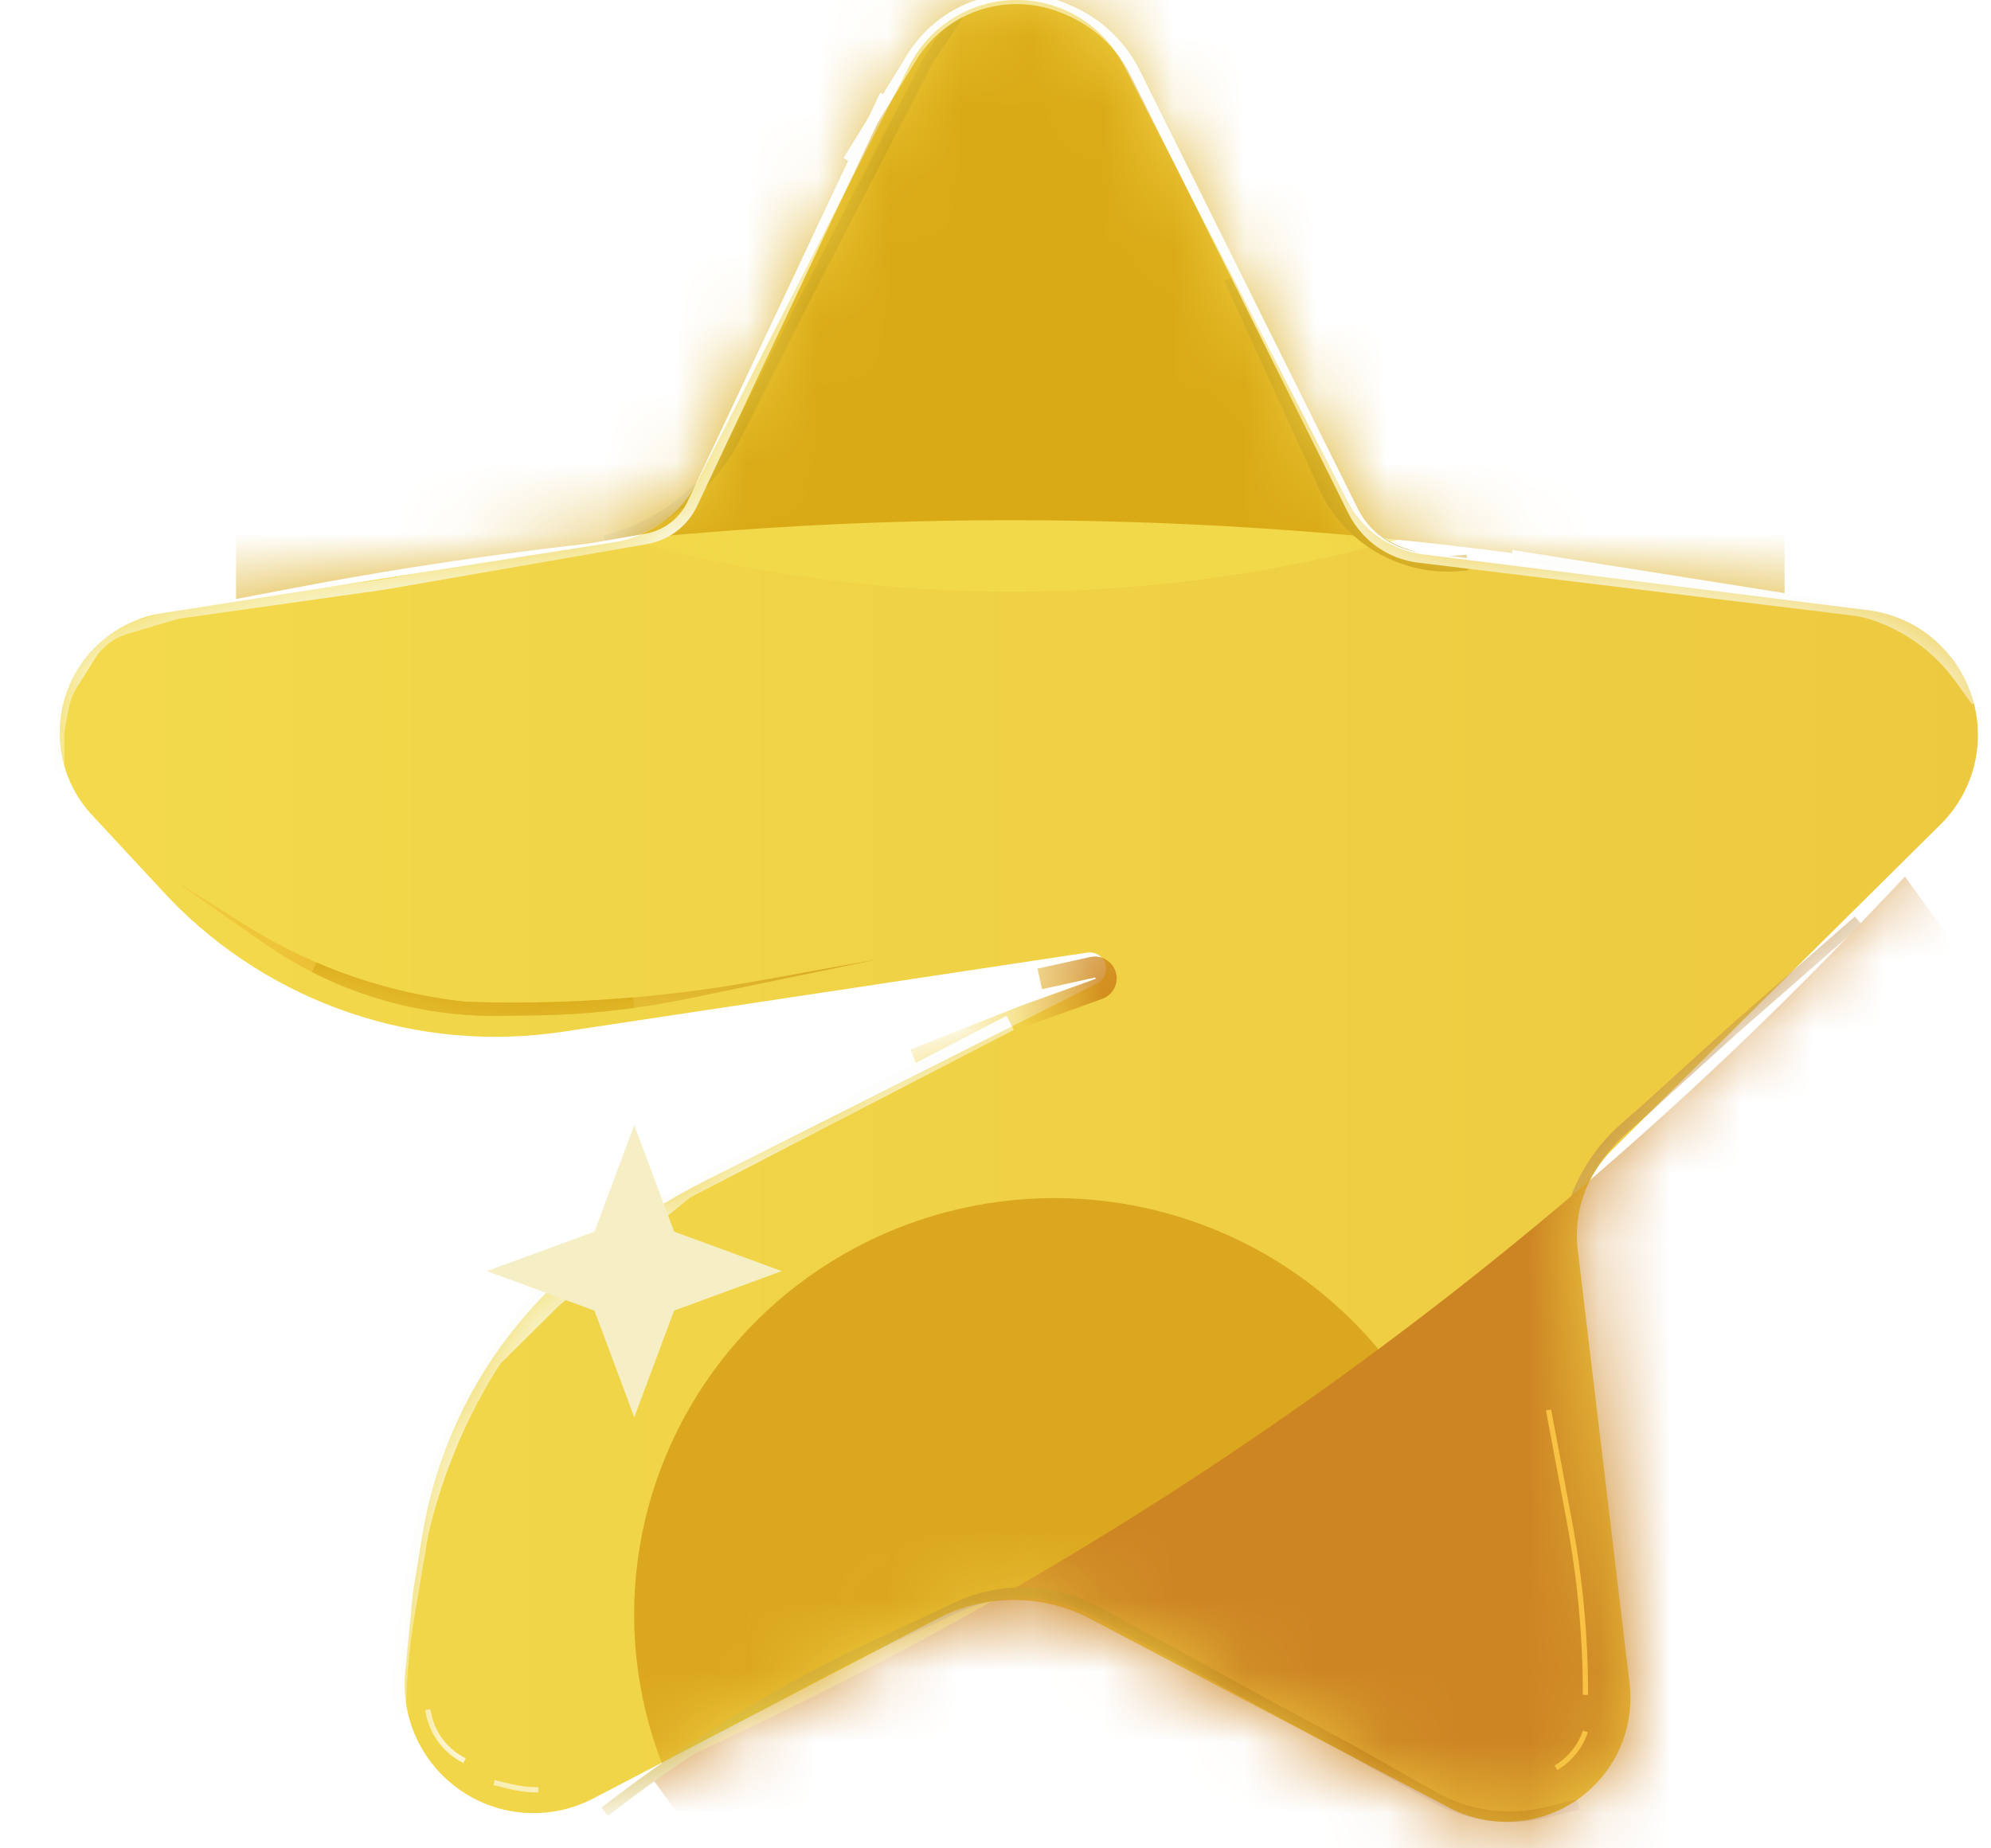
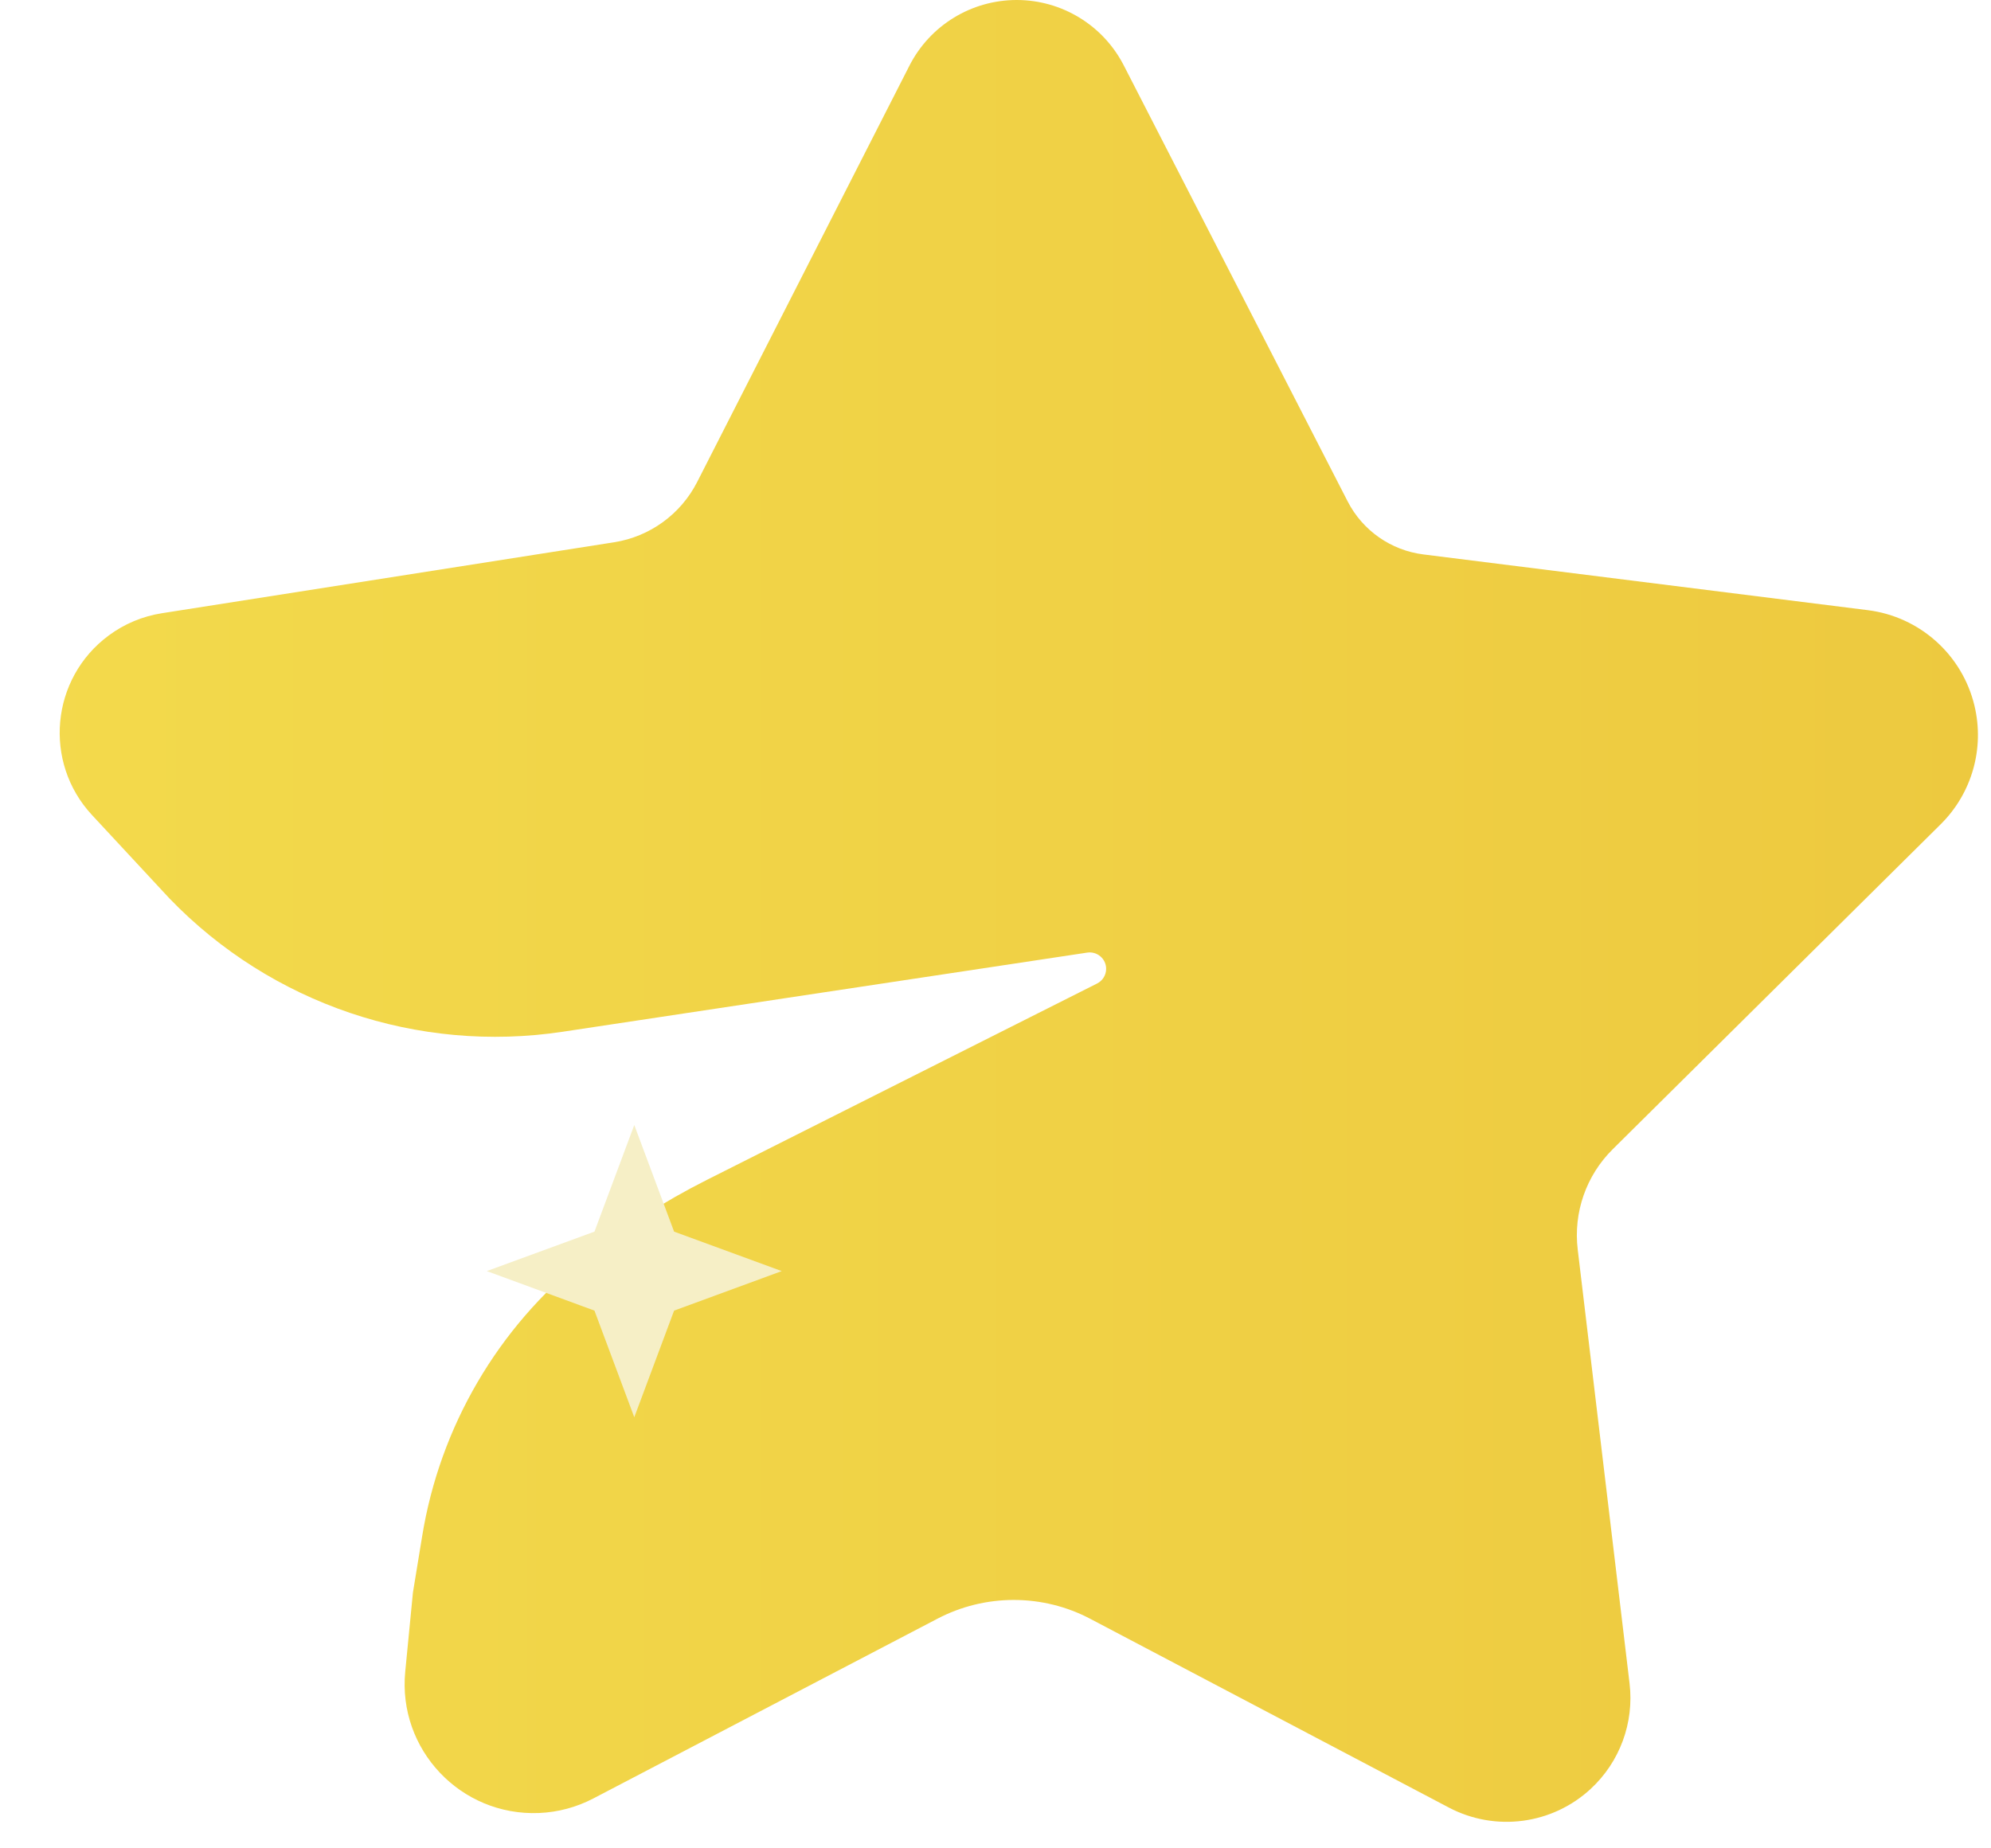
<svg xmlns="http://www.w3.org/2000/svg" width="28" height="26" viewBox="0 0 28 26" fill="none" data-v-62ad5b3d="">
  <path d="M12.789 0.925L9.805 6.779C9.574 7.233 9.139 7.549 8.636 7.628L2.277 8.626C2.006 8.668 1.749 8.776 1.529 8.939C0.713 9.543 0.604 10.722 1.294 11.465L2.385 12.64C3.816 14.123 5.877 14.821 7.915 14.513L15.29 13.4C15.43 13.379 15.556 13.487 15.556 13.628C15.556 13.716 15.506 13.796 15.428 13.835L9.943 16.596C9.331 16.904 8.753 17.275 8.218 17.703C7 18.678 6.187 20.07 5.937 21.609L5.807 22.403L5.699 23.514C5.592 24.61 6.479 25.548 7.58 25.503C7.847 25.492 8.108 25.422 8.345 25.298L13.185 22.769C13.516 22.596 13.884 22.506 14.257 22.506C14.633 22.506 15.003 22.597 15.336 22.773L20.377 25.427C21.03 25.77 21.829 25.665 22.37 25.164C22.78 24.785 22.983 24.233 22.917 23.68L22.188 17.577C22.125 17.056 22.307 16.535 22.68 16.166L27.293 11.594C27.732 11.159 27.912 10.526 27.767 9.925C27.595 9.209 26.998 8.675 26.268 8.583L20.018 7.799C19.562 7.742 19.163 7.463 18.953 7.054L15.804 0.92C15.514 0.355 14.933 0 14.298 0C13.661 0 13.078 0.357 12.789 0.925Z" fill="url(#paint0_linear_2048_2061)" data-v-62ad5b3d="" />
  <mask id="mask0_2048_2061" style="mask-type:alpha;" maskUnits="userSpaceOnUse" x="0" y="0" width="28" height="26" data-v-62ad5b3d="">
-     <path d="M12.789 0.925L9.805 6.779C9.574 7.233 9.139 7.549 8.636 7.628L2.277 8.626C2.006 8.668 1.749 8.776 1.529 8.939C0.713 9.543 0.604 10.722 1.294 11.465L2.385 12.64C3.816 14.123 5.877 14.821 7.915 14.513L15.29 13.4C15.43 13.379 15.556 13.487 15.556 13.628C15.556 13.716 15.506 13.796 15.428 13.835L9.943 16.596C9.331 16.904 8.753 17.275 8.218 17.703C7 18.678 6.187 20.07 5.937 21.609L5.807 22.403L5.699 23.514C5.592 24.61 6.479 25.548 7.58 25.503C7.847 25.492 8.108 25.422 8.345 25.298L13.185 22.769C13.516 22.596 13.884 22.506 14.257 22.506C14.633 22.506 15.003 22.597 15.336 22.773L20.377 25.427C21.03 25.77 21.829 25.665 22.37 25.164C22.78 24.785 22.983 24.233 22.917 23.68L22.188 17.577C22.125 17.056 22.307 16.535 22.68 16.166L27.293 11.594C27.732 11.159 27.912 10.526 27.767 9.925C27.595 9.209 26.998 8.675 26.268 8.583L20.018 7.799C19.562 7.742 19.163 7.463 18.953 7.054L15.804 0.92C15.514 0.355 14.933 0 14.298 0C13.661 0 13.078 0.357 12.789 0.925Z" fill="url(#paint1_linear_2048_2061)" data-v-62ad5b3d="" />
-   </mask>
+     </mask>
  <g mask="url(#mask0_2048_2061)" data-v-62ad5b3d="">
    <g filter="url(#filter0_f_2048_2061)" data-v-62ad5b3d="">
      <path d="M6.015 24.048L6.027 24.108C6.085 24.394 6.271 24.637 6.533 24.767V24.767" stroke="white" stroke-width="0.074" data-v-62ad5b3d="" />
    </g>
    <g filter="url(#filter1_f_2048_2061)" data-v-62ad5b3d="">
      <path d="M6.948 25.075L7.162 25.128C7.295 25.161 7.433 25.178 7.57 25.178V25.178" stroke="white" stroke-width="0.074" data-v-62ad5b3d="" />
    </g>
    <g filter="url(#filter2_f_2048_2061)" data-v-62ad5b3d="">
      <ellipse cx="14.829" cy="22.711" rx="5.911" ry="5.858" fill="#DBA71E" data-v-62ad5b3d="" />
    </g>
    <path d="M22.297 18.909V18.909C21.75 17.886 21.981 16.621 22.854 15.858L23.126 15.62L24.371 14.49L26.134 12.948" stroke="#C3944F" stroke-width="0.148" data-v-62ad5b3d="" />
    <path d="M14.622 13.77L15.363 13.607C15.462 13.585 15.556 13.661 15.556 13.762V13.762C15.556 13.828 15.514 13.888 15.451 13.911L14.415 14.284L12.859 14.901" stroke="url(#paint2_linear_2048_2061)" stroke-width="0.296" data-v-62ad5b3d="" />
    <g filter="url(#filter3_f_2048_2061)" data-v-62ad5b3d="">
      <path d="M7.466 -2.672H20.947V7.194C16.901 8.597 12.517 8.696 8.412 7.475L7.466 7.194V-2.672Z" fill="#F2D94A" data-v-62ad5b3d="" />
    </g>
    <g filter="url(#filter4_f_2048_2061)" data-v-62ad5b3d="">
      <path d="M3.319 -3.084H25.097V8.426C18.182 7.001 11.054 6.95 4.119 8.274L3.319 8.426V-3.084Z" fill="#DAAA16" data-v-62ad5b3d="" />
    </g>
    <g filter="url(#filter5_f_2048_2061)" data-v-62ad5b3d="">
-       <path d="M17.319 3.905L18.652 6.828C18.731 7.002 18.836 7.163 18.963 7.305V7.305C19.364 7.751 19.954 7.98 20.551 7.921L20.638 7.912" stroke="#C79C14" stroke-width="0.222" data-v-62ad5b3d="" />
-     </g>
+       </g>
    <g filter="url(#filter6_f_2048_2061)" data-v-62ad5b3d="">
-       <path d="M8.504 7.604V7.604C9.311 7.402 9.989 6.859 10.361 6.115L11.258 4.327L13.058 0.839L13.482 0.205" stroke="#C79C14" stroke-width="0.148" data-v-62ad5b3d="" />
-     </g>
+       </g>
    <g filter="url(#filter7_f_2048_2061)" data-v-62ad5b3d="">
-       <path d="M12.445 1.336L9.738 7.084C9.615 7.346 9.371 7.532 9.086 7.581L5.393 8.222L2.555 8.623C2.511 8.629 2.468 8.639 2.426 8.651L1.773 8.846C1.566 8.907 1.389 9.041 1.274 9.223L1.021 9.625C0.963 9.716 0.923 9.817 0.901 9.923L0.848 10.19C0.836 10.248 0.83 10.307 0.83 10.366V10.893" stroke="#FBFDF8" stroke-width="0.148" data-v-62ad5b3d="" />
-     </g>
+       </g>
    <g filter="url(#filter8_f_2048_2061)" data-v-62ad5b3d="">
      <path d="M33.584 21.666L15.92 34.29L9.126 24.954C15.576 22.102 21.389 18.011 26.232 12.918L26.79 12.331L33.584 21.666Z" fill="#CD8523" data-v-62ad5b3d="" />
    </g>
    <path d="M8.504 25.486V25.486C9.47 24.734 10.502 24.071 11.587 23.505L11.926 23.328L13.459 22.608C13.747 22.473 14.062 22.403 14.38 22.403V22.403C14.743 22.403 15.101 22.494 15.419 22.669L17.941 24.047L19.082 24.664L20.157 25.273C20.406 25.413 20.679 25.504 20.963 25.539V25.539C21.227 25.572 21.496 25.556 21.755 25.492L21.778 25.486L22.193 25.383" stroke="url(#paint3_linear_2048_2061)" stroke-width="0.148" data-v-62ad5b3d="" />
    <g filter="url(#filter9_f_2048_2061)" data-v-62ad5b3d="">
      <path d="M14.207 14.388L9.644 16.752M9.644 16.752L8.503 17.677L7.777 18.293L6.948 19.115M9.644 16.752L8.192 17.677V17.677C7.711 18.085 7.295 18.565 6.958 19.099L6.948 19.115M6.948 19.115V19.115C6.467 19.863 6.119 20.688 5.917 21.554L5.911 21.582L5.719 22.722C5.64 23.194 5.6 23.672 5.6 24.151V24.151" stroke="#FBFDF8" stroke-width="0.222" data-v-62ad5b3d="" />
    </g>
    <g filter="url(#filter10_f_2048_2061)" data-v-62ad5b3d="">
-       <path d="M21.778 19.834L22.07 21.396C22.221 22.203 22.297 23.021 22.297 23.841V23.841" stroke="#FAC044" stroke-width="0.074" data-v-62ad5b3d="" />
      <path d="M21.882 24.869L21.922 24.842C22.097 24.726 22.229 24.555 22.297 24.355V24.355" stroke="#FAC044" stroke-width="0.074" data-v-62ad5b3d="" />
    </g>
    <g filter="url(#filter11_f_2048_2061)" data-v-62ad5b3d="">
      <path d="M11.926 2.261L12.823 0.806C12.983 0.548 13.207 0.336 13.474 0.191V0.191C13.937 -0.059 14.49 -0.085 14.975 0.121L15.029 0.144C15.435 0.317 15.767 0.629 15.964 1.025L19.029 7.188C19.131 7.393 19.29 7.565 19.487 7.682V7.682C19.63 7.767 19.789 7.821 19.953 7.841L25.615 8.53L26.04 8.583C26.807 8.678 27.47 9.164 27.792 9.866V9.866" stroke="#FBFDF8" stroke-width="0.148" data-v-62ad5b3d="" />
    </g>
    <g filter="url(#filter12_f_2048_2061)" data-v-62ad5b3d="">
      <path d="M21.26 7.81L25.96 8.555C26.28 8.606 26.587 8.72 26.863 8.891V8.891C27.135 9.059 27.371 9.279 27.558 9.539L27.793 9.865" stroke="#FBFDF8" stroke-width="0.148" data-v-62ad5b3d="" />
    </g>
    <g filter="url(#filter13_f_2048_2061)" data-v-62ad5b3d="">
      <path d="M3.715 13.27L2.475 12.402L3.465 13.022C4.397 13.606 5.45 13.972 6.544 14.091C7.924 14.14 9.305 14.041 10.663 13.797L12.343 13.494L9.685 14.046C8.977 14.193 8.257 14.272 7.535 14.283L7.038 14.29C6.711 14.294 6.385 14.271 6.062 14.219C5.218 14.084 4.416 13.759 3.715 13.27Z" fill="url(#paint4_linear_2048_2061)" data-v-62ad5b3d="" />
      <path d="M6.541 14.165C7.333 14.193 8.124 14.173 8.911 14.104C8.455 14.167 7.995 14.202 7.534 14.209L7.037 14.216C6.715 14.22 6.392 14.197 6.074 14.146C5.497 14.054 4.939 13.871 4.421 13.607C5.092 13.896 5.805 14.085 6.536 14.165L6.536 14.165L6.541 14.165Z" stroke="url(#paint5_linear_2048_2061)" stroke-width="0.148" data-v-62ad5b3d="" />
    </g>
  </g>
  <g filter="url(#filter14_f_2048_2061)" data-v-62ad5b3d="">
    <path d="M8.92 15.825L9.48 17.325L10.994 17.88L9.48 18.436L8.92 19.936L8.36 18.436L6.846 17.88L8.36 17.325L8.92 15.825Z" fill="#F6EFC6" data-v-62ad5b3d="" />
  </g>
  <defs data-v-62ad5b3d="">
    <filter id="filter0_f_2048_2061" x="5.83" y="23.892" width="0.868" height="1.056" filterUnits="userSpaceOnUse" color-interpolation-filters="sRGB" data-v-62ad5b3d="">
      <feFlood flood-opacity="0" result="BackgroundImageFix" data-v-62ad5b3d="" />
      <feBlend mode="normal" in="SourceGraphic" in2="BackgroundImageFix" result="shape" data-v-62ad5b3d="" />
      <feGaussianBlur stdDeviation="0.074" result="effect1_foregroundBlur_2048_2061" data-v-62ad5b3d="" />
    </filter>
    <filter id="filter1_f_2048_2061" x="6.791" y="24.891" width="0.927" height="0.472" filterUnits="userSpaceOnUse" color-interpolation-filters="sRGB" data-v-62ad5b3d="">
      <feFlood flood-opacity="0" result="BackgroundImageFix" data-v-62ad5b3d="" />
      <feBlend mode="normal" in="SourceGraphic" in2="BackgroundImageFix" result="shape" data-v-62ad5b3d="" />
      <feGaussianBlur stdDeviation="0.074" result="effect1_foregroundBlur_2048_2061" data-v-62ad5b3d="" />
    </filter>
    <filter id="filter2_f_2048_2061" x="4.177" y="12.113" width="21.304" height="21.197" filterUnits="userSpaceOnUse" color-interpolation-filters="sRGB" data-v-62ad5b3d="">
      <feFlood flood-opacity="0" result="BackgroundImageFix" data-v-62ad5b3d="" />
      <feBlend mode="normal" in="SourceGraphic" in2="BackgroundImageFix" result="shape" data-v-62ad5b3d="" />
      <feGaussianBlur stdDeviation="2.37" result="effect1_foregroundBlur_2048_2061" data-v-62ad5b3d="" />
    </filter>
    <filter id="filter3_f_2048_2061" x="6.873" y="-3.264" width="14.667" height="12.181" filterUnits="userSpaceOnUse" color-interpolation-filters="sRGB" data-v-62ad5b3d="">
      <feFlood flood-opacity="0" result="BackgroundImageFix" data-v-62ad5b3d="" />
      <feBlend mode="normal" in="SourceGraphic" in2="BackgroundImageFix" result="shape" data-v-62ad5b3d="" />
      <feGaussianBlur stdDeviation="0.296" result="effect1_foregroundBlur_2048_2061" data-v-62ad5b3d="" />
    </filter>
    <filter id="filter4_f_2048_2061" x="2.727" y="-3.676" width="22.962" height="12.695" filterUnits="userSpaceOnUse" color-interpolation-filters="sRGB" data-v-62ad5b3d="">
      <feFlood flood-opacity="0" result="BackgroundImageFix" data-v-62ad5b3d="" />
      <feBlend mode="normal" in="SourceGraphic" in2="BackgroundImageFix" result="shape" data-v-62ad5b3d="" />
      <feGaussianBlur stdDeviation="0.296" result="effect1_foregroundBlur_2048_2061" data-v-62ad5b3d="" />
    </filter>
    <filter id="filter5_f_2048_2061" x="17.07" y="3.71" width="3.727" height="4.479" filterUnits="userSpaceOnUse" color-interpolation-filters="sRGB" data-v-62ad5b3d="">
      <feFlood flood-opacity="0" result="BackgroundImageFix" data-v-62ad5b3d="" />
      <feBlend mode="normal" in="SourceGraphic" in2="BackgroundImageFix" result="shape" data-v-62ad5b3d="" />
      <feGaussianBlur stdDeviation="0.074" result="effect1_foregroundBlur_2048_2061" data-v-62ad5b3d="" />
    </filter>
    <filter id="filter6_f_2048_2061" x="8.338" y="0.015" width="5.353" height="7.809" filterUnits="userSpaceOnUse" color-interpolation-filters="sRGB" data-v-62ad5b3d="">
      <feFlood flood-opacity="0" result="BackgroundImageFix" data-v-62ad5b3d="" />
      <feBlend mode="normal" in="SourceGraphic" in2="BackgroundImageFix" result="shape" data-v-62ad5b3d="" />
      <feGaussianBlur stdDeviation="0.074" result="effect1_foregroundBlur_2048_2061" data-v-62ad5b3d="" />
    </filter>
    <filter id="filter7_f_2048_2061" x="0.608" y="1.156" width="12.052" height="9.885" filterUnits="userSpaceOnUse" color-interpolation-filters="sRGB" data-v-62ad5b3d="">
      <feFlood flood-opacity="0" result="BackgroundImageFix" data-v-62ad5b3d="" />
      <feBlend mode="normal" in="SourceGraphic" in2="BackgroundImageFix" result="shape" data-v-62ad5b3d="" />
      <feGaussianBlur stdDeviation="0.074" result="effect1_foregroundBlur_2048_2061" data-v-62ad5b3d="" />
    </filter>
    <filter id="filter8_f_2048_2061" x="8.683" y="11.886" width="25.346" height="22.848" filterUnits="userSpaceOnUse" color-interpolation-filters="sRGB" data-v-62ad5b3d="">
      <feFlood flood-opacity="0" result="BackgroundImageFix" data-v-62ad5b3d="" />
      <feBlend mode="normal" in="SourceGraphic" in2="BackgroundImageFix" result="shape" data-v-62ad5b3d="" />
      <feGaussianBlur stdDeviation="0.222" result="effect1_foregroundBlur_2048_2061" data-v-62ad5b3d="" />
    </filter>
    <filter id="filter9_f_2048_2061" x="5.34" y="14.141" width="9.066" height="10.158" filterUnits="userSpaceOnUse" color-interpolation-filters="sRGB" data-v-62ad5b3d="">
      <feFlood flood-opacity="0" result="BackgroundImageFix" data-v-62ad5b3d="" />
      <feBlend mode="normal" in="SourceGraphic" in2="BackgroundImageFix" result="shape" data-v-62ad5b3d="" />
      <feGaussianBlur stdDeviation="0.074" result="effect1_foregroundBlur_2048_2061" data-v-62ad5b3d="" />
    </filter>
    <filter id="filter10_f_2048_2061" x="21.446" y="19.53" width="1.184" height="5.665" filterUnits="userSpaceOnUse" color-interpolation-filters="sRGB" data-v-62ad5b3d="">
      <feFlood flood-opacity="0" result="BackgroundImageFix" data-v-62ad5b3d="" />
      <feBlend mode="normal" in="SourceGraphic" in2="BackgroundImageFix" result="shape" data-v-62ad5b3d="" />
      <feGaussianBlur stdDeviation="0.148" result="effect1_foregroundBlur_2048_2061" data-v-62ad5b3d="" />
    </filter>
    <filter id="filter11_f_2048_2061" x="11.714" y="-0.239" width="16.293" height="10.284" filterUnits="userSpaceOnUse" color-interpolation-filters="sRGB" data-v-62ad5b3d="">
      <feFlood flood-opacity="0" result="BackgroundImageFix" data-v-62ad5b3d="" />
      <feBlend mode="normal" in="SourceGraphic" in2="BackgroundImageFix" result="shape" data-v-62ad5b3d="" />
      <feGaussianBlur stdDeviation="0.074" result="effect1_foregroundBlur_2048_2061" data-v-62ad5b3d="" />
    </filter>
    <filter id="filter12_f_2048_2061" x="21.1" y="7.589" width="6.902" height="2.468" filterUnits="userSpaceOnUse" color-interpolation-filters="sRGB" data-v-62ad5b3d="">
      <feFlood flood-opacity="0" result="BackgroundImageFix" data-v-62ad5b3d="" />
      <feBlend mode="normal" in="SourceGraphic" in2="BackgroundImageFix" result="shape" data-v-62ad5b3d="" />
      <feGaussianBlur stdDeviation="0.074" result="effect1_foregroundBlur_2048_2061" data-v-62ad5b3d="" />
    </filter>
    <filter id="filter13_f_2048_2061" x="2.326" y="12.254" width="10.165" height="2.184" filterUnits="userSpaceOnUse" color-interpolation-filters="sRGB" data-v-62ad5b3d="">
      <feFlood flood-opacity="0" result="BackgroundImageFix" data-v-62ad5b3d="" />
      <feBlend mode="normal" in="SourceGraphic" in2="BackgroundImageFix" result="shape" data-v-62ad5b3d="" />
      <feGaussianBlur stdDeviation="0.074" result="effect1_foregroundBlur_2048_2061" data-v-62ad5b3d="" />
    </filter>
    <filter id="filter14_f_2048_2061" x="5.364" y="14.344" width="7.111" height="7.074" filterUnits="userSpaceOnUse" color-interpolation-filters="sRGB" data-v-62ad5b3d="">
      <feFlood flood-opacity="0" result="BackgroundImageFix" data-v-62ad5b3d="" />
      <feBlend mode="normal" in="SourceGraphic" in2="BackgroundImageFix" result="shape" data-v-62ad5b3d="" />
      <feGaussianBlur stdDeviation="0.741" result="effect1_foregroundBlur_2048_2061" data-v-62ad5b3d="" />
    </filter>
    <linearGradient id="paint0_linear_2048_2061" x1="28" y1="13" x2="0" y2="13" gradientUnits="userSpaceOnUse" data-v-62ad5b3d="">
      <stop stop-color="#EDC93F" data-v-62ad5b3d="" />
      <stop offset="1" stop-color="#F3DA4C" data-v-62ad5b3d="" />
    </linearGradient>
    <linearGradient id="paint1_linear_2048_2061" x1="28" y1="13" x2="0" y2="13" gradientUnits="userSpaceOnUse" data-v-62ad5b3d="">
      <stop stop-color="#EECA40" data-v-62ad5b3d="" />
      <stop offset="1" stop-color="#887325" data-v-62ad5b3d="" />
    </linearGradient>
    <linearGradient id="paint2_linear_2048_2061" x1="14.311" y1="14.387" x2="15.473" y2="13.813" gradientUnits="userSpaceOnUse" data-v-62ad5b3d="">
      <stop stop-color="#F0D145" data-v-62ad5b3d="" />
      <stop offset="1" stop-color="#CD8318" data-v-62ad5b3d="" />
    </linearGradient>
    <linearGradient id="paint3_linear_2048_2061" x1="7.882" y1="23.945" x2="19.082" y2="23.945" gradientUnits="userSpaceOnUse" data-v-62ad5b3d="">
      <stop stop-color="#D0B73C" data-v-62ad5b3d="" />
      <stop offset="1" stop-color="#B66813" data-v-62ad5b3d="" />
    </linearGradient>
    <linearGradient id="paint4_linear_2048_2061" x1="2.489" y1="13.379" x2="11.406" y2="13.249" gradientUnits="userSpaceOnUse" data-v-62ad5b3d="">
      <stop stop-color="#F1C336" data-v-62ad5b3d="" />
      <stop offset="1" stop-color="#D3A11E" data-v-62ad5b3d="" />
    </linearGradient>
    <linearGradient id="paint5_linear_2048_2061" x1="2.489" y1="13.379" x2="11.406" y2="13.249" gradientUnits="userSpaceOnUse" data-v-62ad5b3d="">
      <stop stop-color="#DFB123" data-v-62ad5b3d="" />
      <stop offset="1" stop-color="#CC9400" data-v-62ad5b3d="" />
    </linearGradient>
  </defs>
</svg>